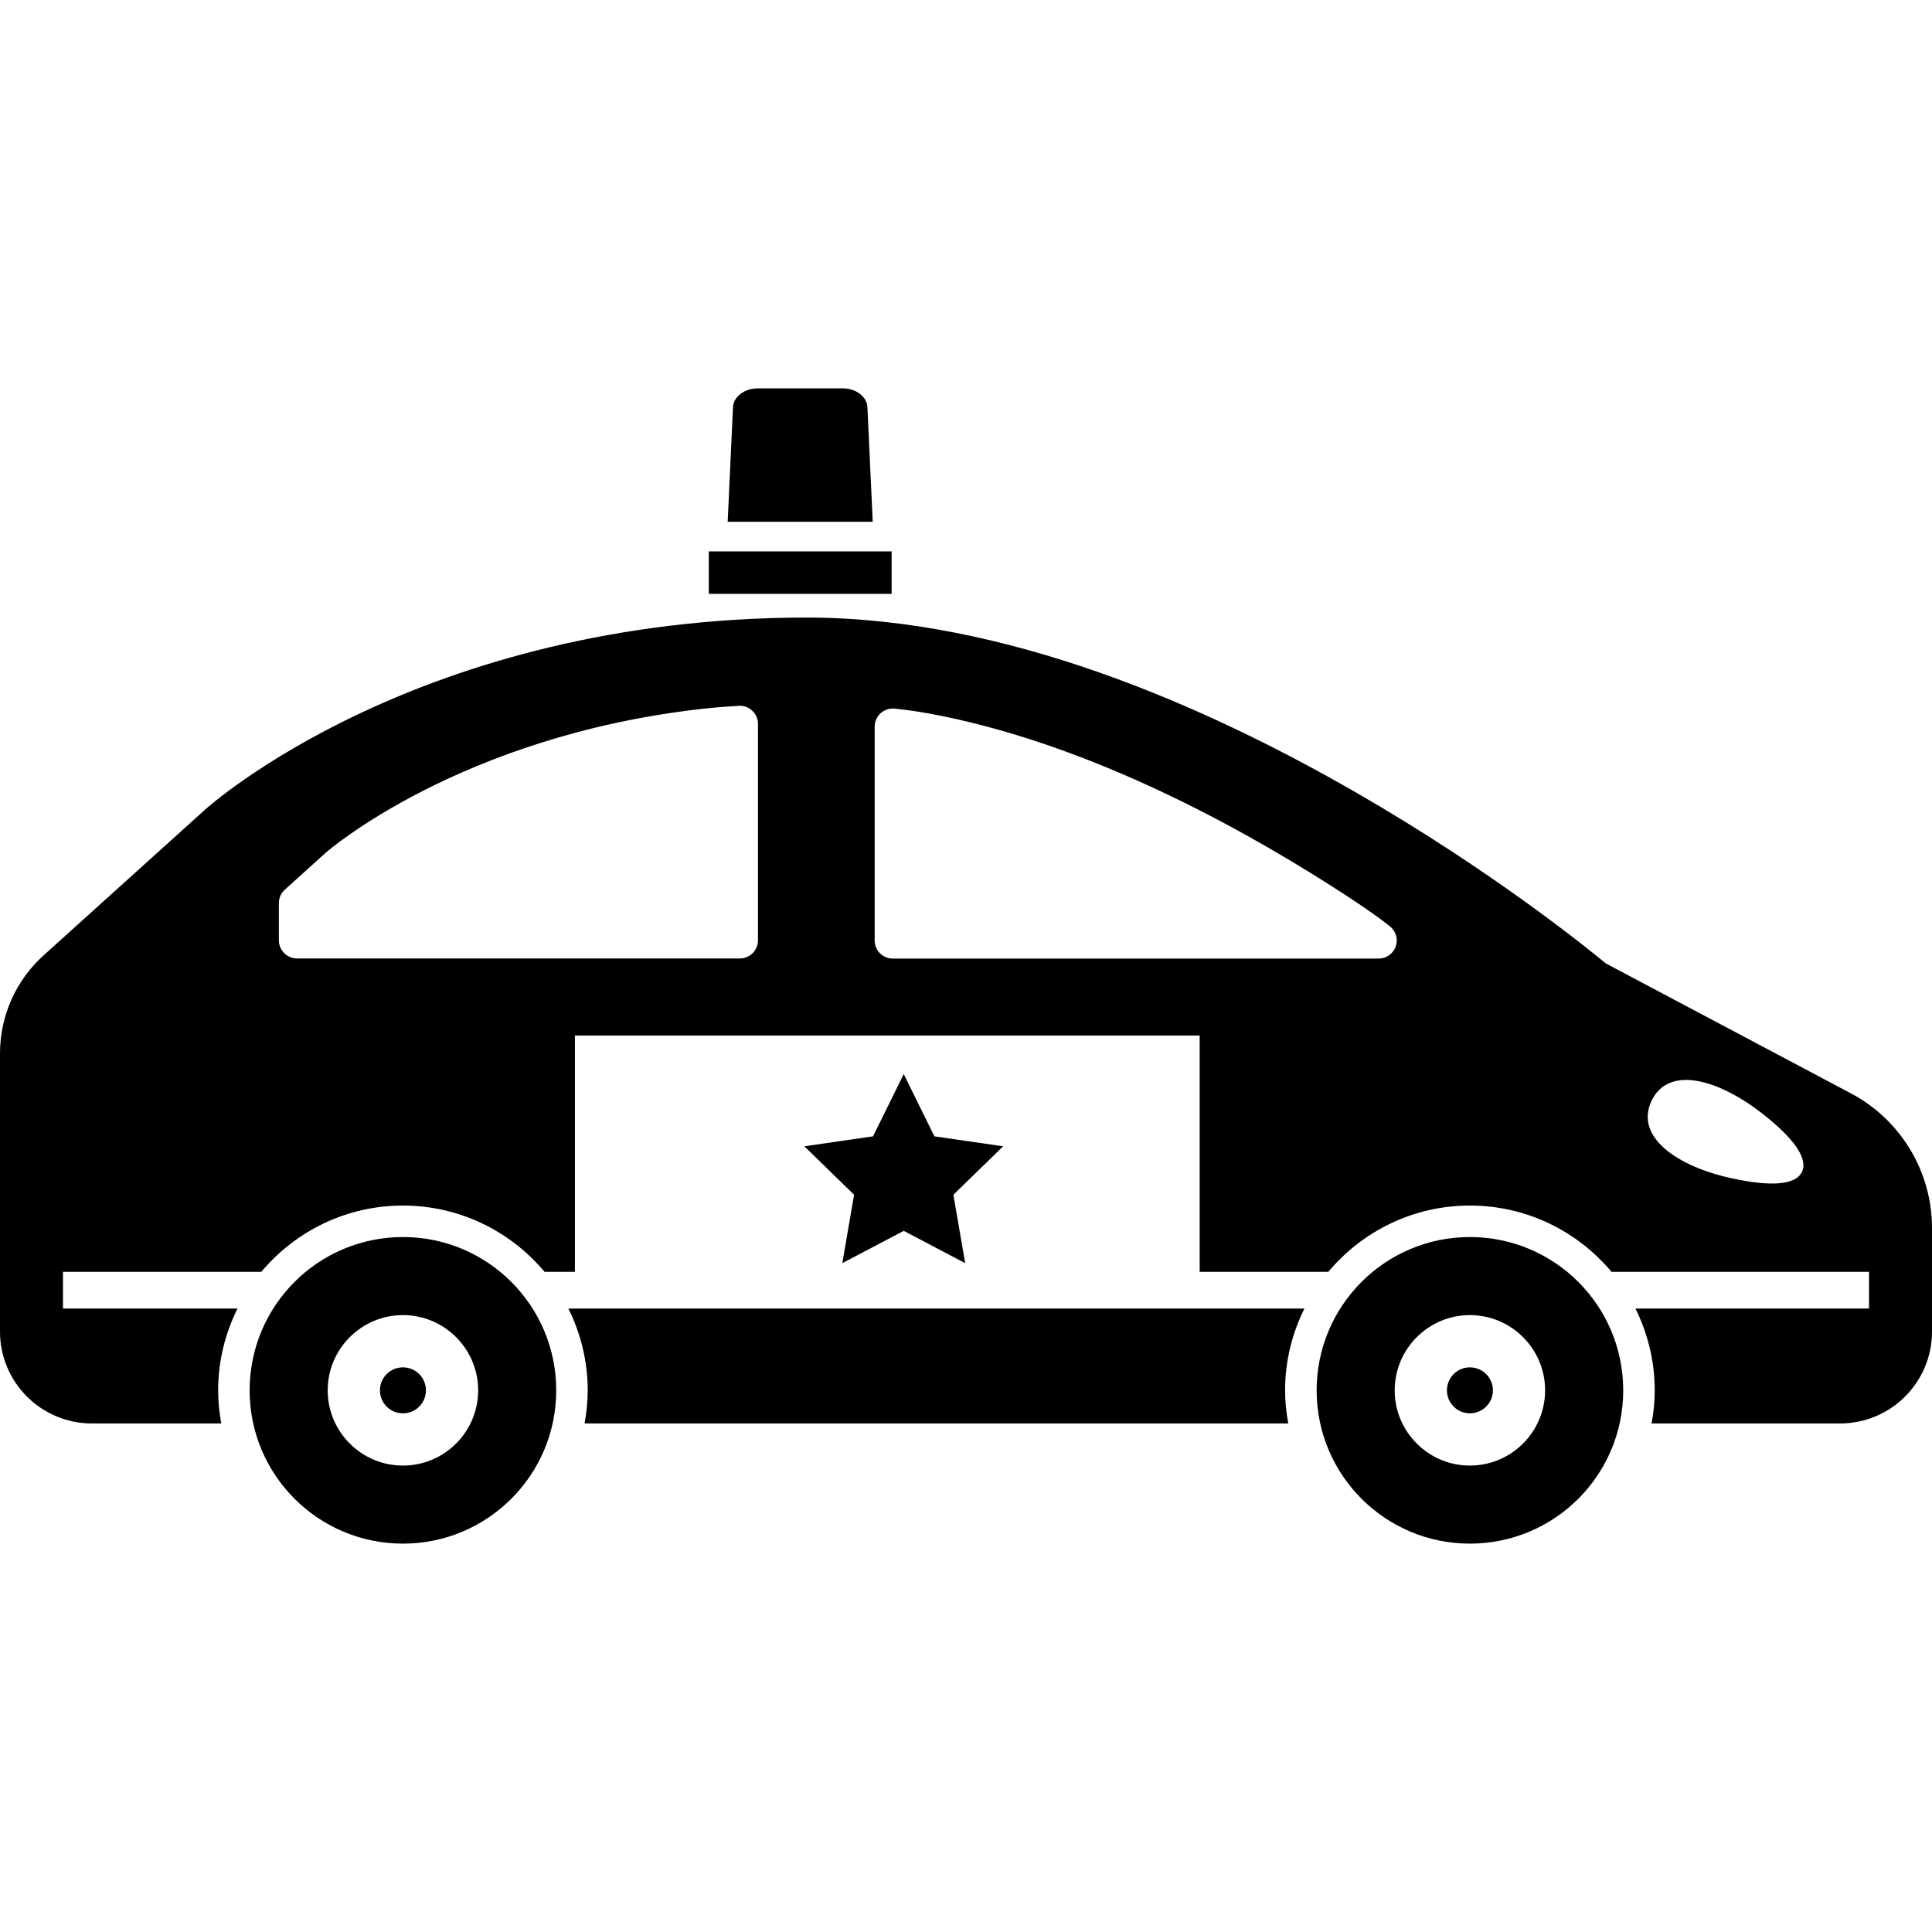
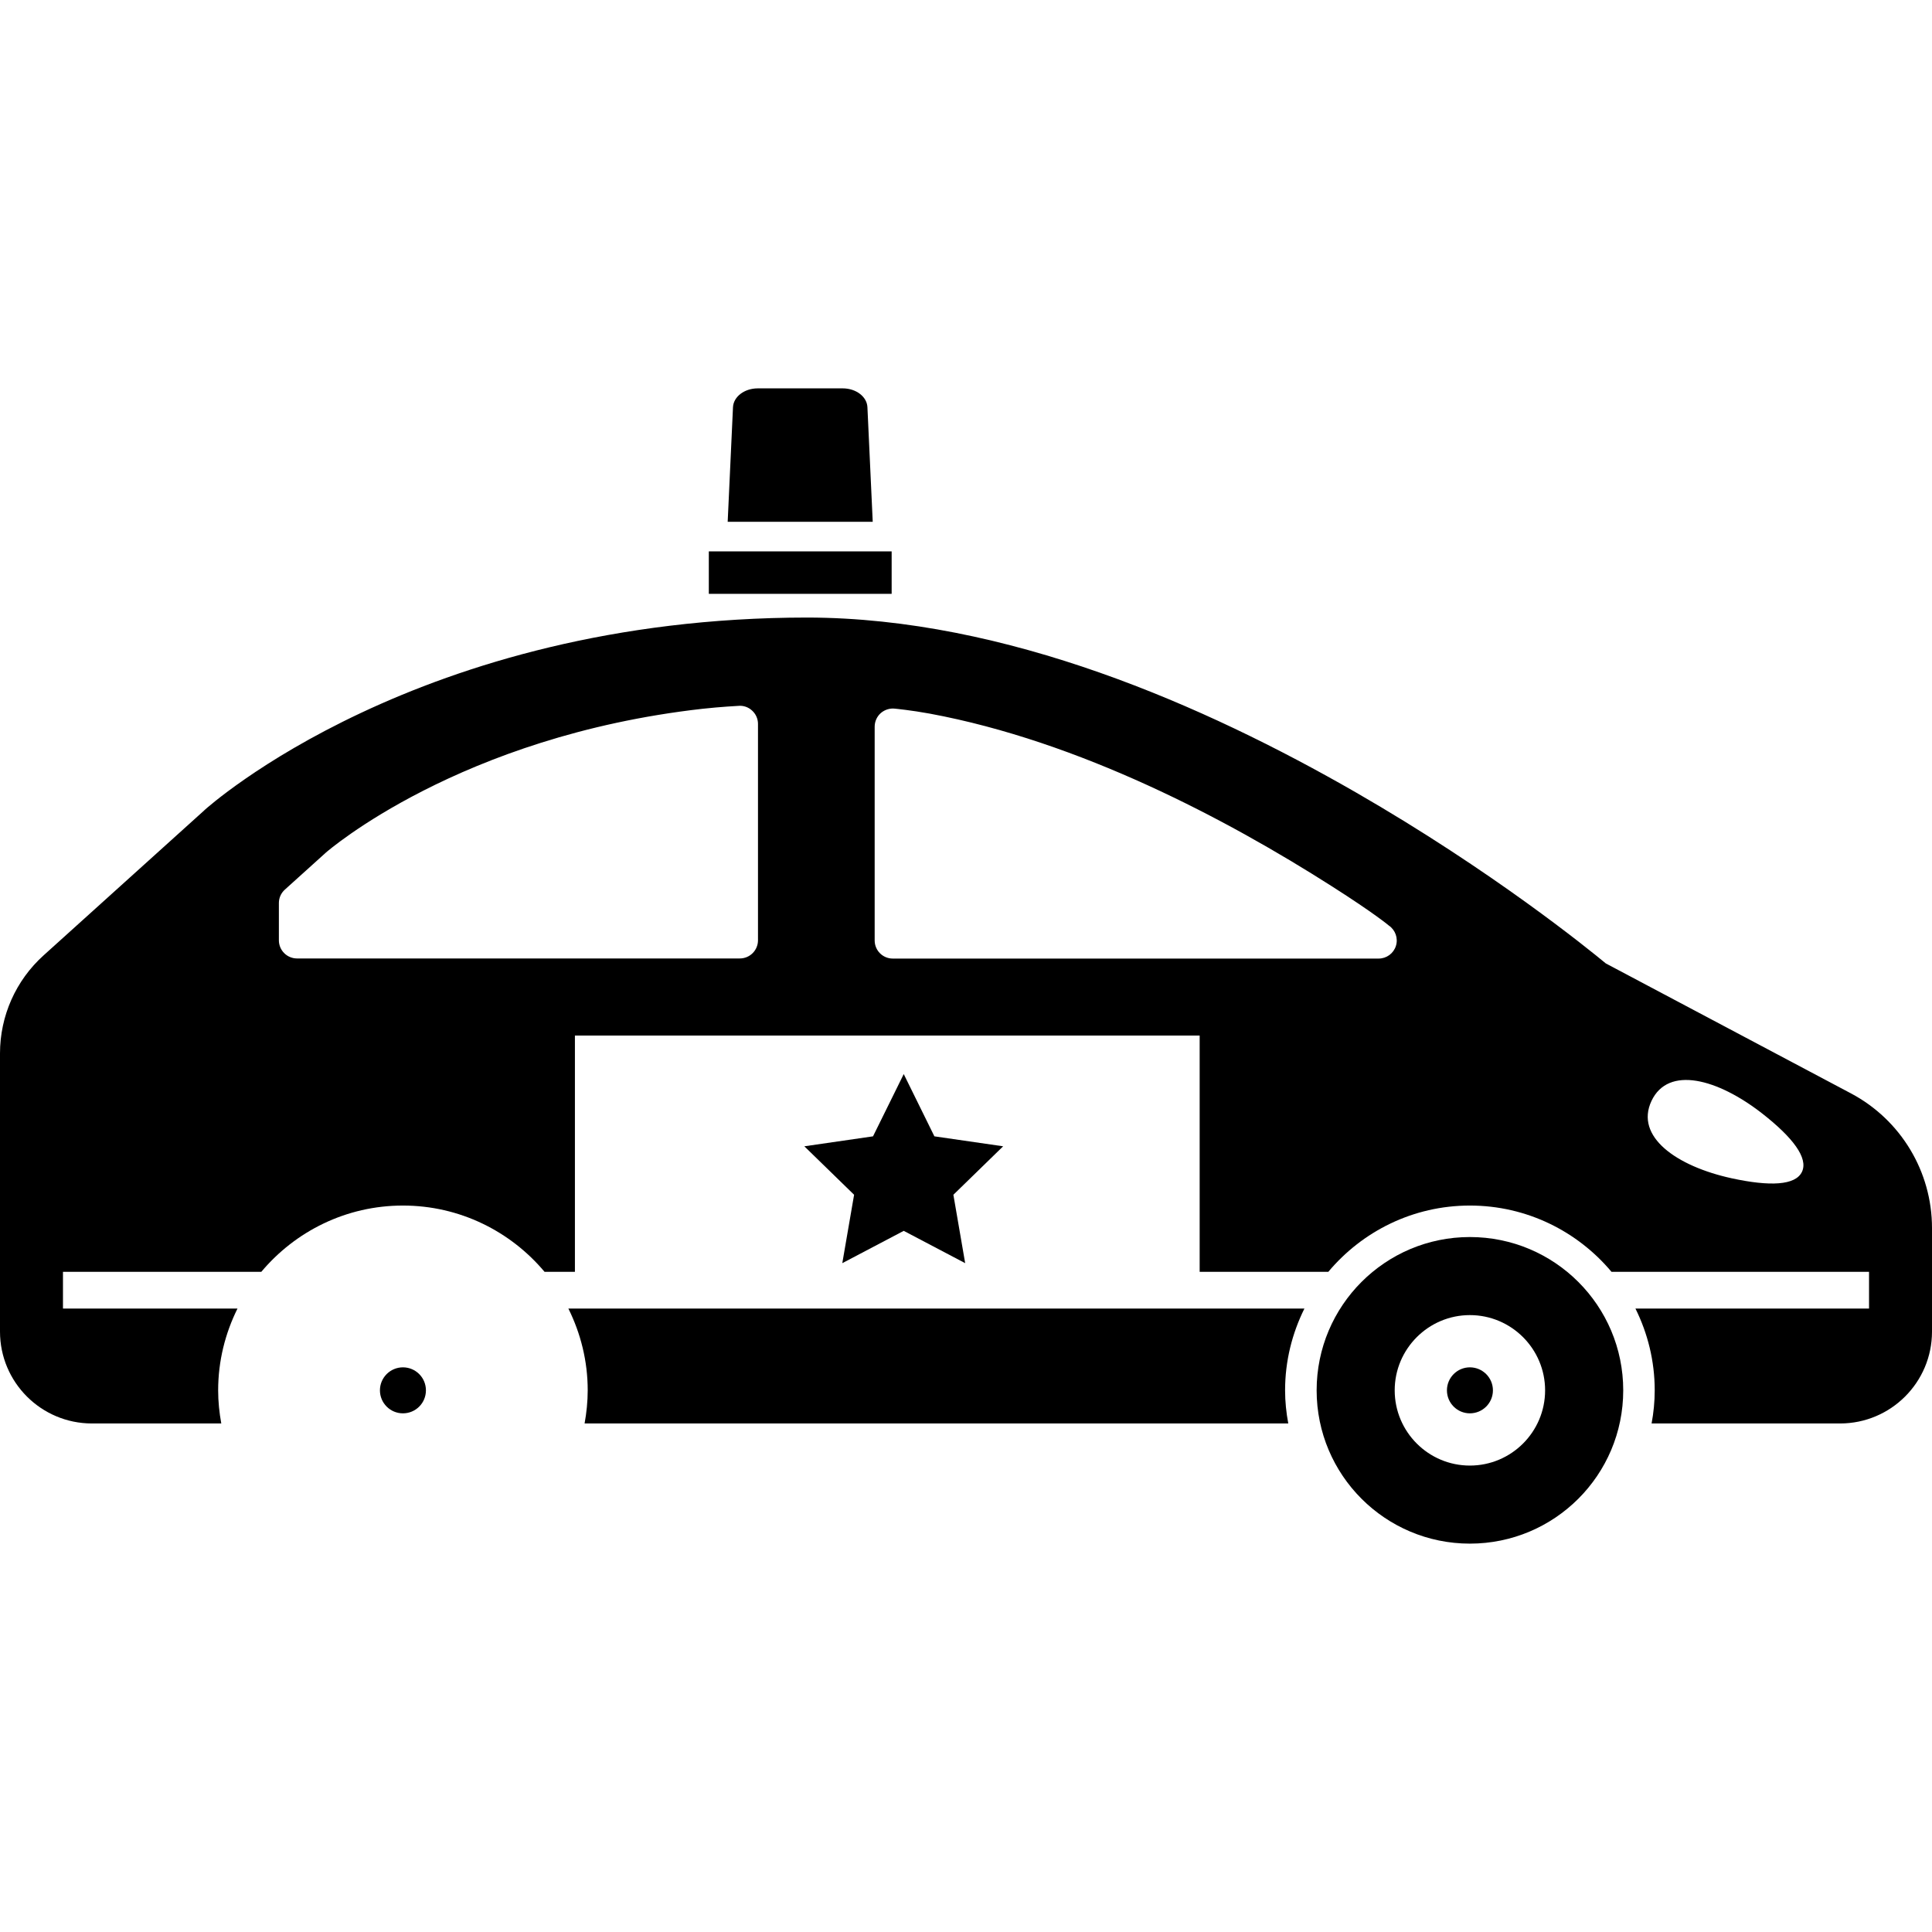
<svg xmlns="http://www.w3.org/2000/svg" version="1.1" id="_x32_" width="800px" height="800px" viewBox="0 0 512 512" xml:space="preserve">
  <style type="text/css">

	.st0{fill:#000000;}

</style>
  <g>
-     <path class="st0" d="M106.781,327.828c-22.438,0-40.625,18.188-40.625,40.625c0,22.453,18.188,40.625,40.625,40.625   s40.625-18.172,40.625-40.625C147.406,346.016,129.219,327.828,106.781,327.828z M106.781,388.391   c-11,0-19.938-8.938-19.938-19.938c0-10.984,8.938-19.938,19.938-19.938s19.938,8.953,19.938,19.938   C126.719,379.453,117.781,388.391,106.781,388.391z" />
    <path class="st0" d="M389.531,327.828c-22.422,0-40.609,18.188-40.609,40.625c0,22.453,18.188,40.625,40.609,40.625   c22.453,0,40.641-18.172,40.641-40.625C430.172,346.016,411.984,327.828,389.531,327.828z M389.531,388.391   c-10.984,0-19.922-8.938-19.922-19.938c0-10.984,8.938-19.938,19.922-19.938c11,0,19.938,8.953,19.938,19.938   C409.469,379.453,400.531,388.391,389.531,388.391z" />
    <path class="st0" d="M106.781,362.359c-3.359,0-6.094,2.734-6.094,6.094c0,3.375,2.734,6.094,6.094,6.094   c3.375,0,6.094-2.719,6.094-6.094C112.875,365.094,110.156,362.359,106.781,362.359z" />
-     <path class="st0" d="M389.531,362.359c-3.344,0-6.078,2.734-6.078,6.094c0,3.375,2.734,6.094,6.078,6.094   c3.375,0,6.109-2.719,6.109-6.094C395.641,365.094,392.906,362.359,389.531,362.359z" />
+     <path class="st0" d="M389.531,362.359c-3.344,0-6.078,2.734-6.078,6.094c0,3.375,2.734,6.094,6.078,6.094   c3.375,0,6.109-2.719,6.109-6.094C395.641,365.094,392.906,362.359,389.531,362.359" />
    <path class="st0" d="M150.625,346.781c3.25,6.547,5.125,13.891,5.125,21.672c0,3-0.313,5.938-0.828,8.781h3.781h178.922h3.781   c-0.531-2.844-0.844-5.781-0.844-8.781c0-7.781,1.875-15.125,5.125-21.672H150.625z" />
    <path class="st0" d="M490.563,289.781l-65.016-34.469c-4.391-3.641-29.953-24.438-66.328-45.375   c-39.859-22.906-92.563-46.188-145.234-46.281c-103.141,0.031-158.953,50.266-159.828,51.063h0.016l-42.609,38.453   C4.188,259.813,0,269.25,0,279.156v73.734c0,13.438,10.906,24.328,24.344,24.344h30.516h3.781   c-0.516-2.844-0.828-5.781-0.828-8.781c0-7.781,1.875-15.125,5.125-21.672h-46.25v-9.734H69.25   c9-10.719,22.469-17.563,37.531-17.563s28.531,6.844,37.531,17.563h8.047v-62.609h165.563v62.609h34.094   c8.984-10.719,22.453-17.563,37.516-17.563s28.547,6.844,37.531,17.563h68.25v9.734h-61.906c3.25,6.547,5.109,13.891,5.109,21.672   c0,3-0.297,5.938-0.828,8.781h3.781h46.188C501.094,377.219,512,366.328,512,352.891v-27.453   C512,310.5,503.75,296.797,490.563,289.781z M200.875,200.391v48.797c0,2.656-2.156,4.813-4.813,4.813H78.719   c-2.656,0-4.813-2.156-4.813-4.813v-9.875c0-1.359,0.563-2.641,1.594-3.563l10.875-9.813c0.375-0.328,35.406-30.813,99.734-38.094   c4.766-0.531,9.578-0.781,9.578-0.781c1.313-0.125,2.641,0.328,3.625,1.25c1,0.906,1.563,2.188,1.563,3.531V200.391z    M369.938,250.656c-0.625,2.016-2.484,3.375-4.594,3.375h-11.109H236.594c-2.641,0-4.797-2.141-4.797-4.797v-48.813v-7.844   c0-1.391,0.609-2.719,1.641-3.625c1.063-0.906,2.469-1.328,3.828-1.141c0,0,4.234,0.406,9.078,1.297   c39.766,7.359,78.781,28.016,106.563,45.734c11.438,7.281,15.156,10.438,15.156,10.438   C369.797,246.469,370.563,248.656,369.938,250.656z M477.547,310.531c-1.703,3.641-8.547,3.922-18.672,1.719   c-14.625-3.203-25.656-11.031-21.219-20.484c4.438-9.422,17.5-5.906,29.313,3.297C475.125,301.438,479.25,306.891,477.547,310.531z   " />
    <polygon class="st0" points="247.625,301.141 239.5,284.641 231.359,301.141 213.156,303.781 226.344,316.625 223.219,334.75    239.5,326.188 255.781,334.75 252.656,316.625 265.844,303.781  " />
    <path class="st0" d="M229.875,107.906c-0.125-2.781-3.016-4.984-6.531-4.984h-22.531c-3.531,0-6.422,2.203-6.563,4.984   l-1.406,30.375h38.438L229.875,107.906z" />
    <rect x="187.844" y="146.125" class="st0" width="48.453" height="11.25" />
  </g>
</svg>